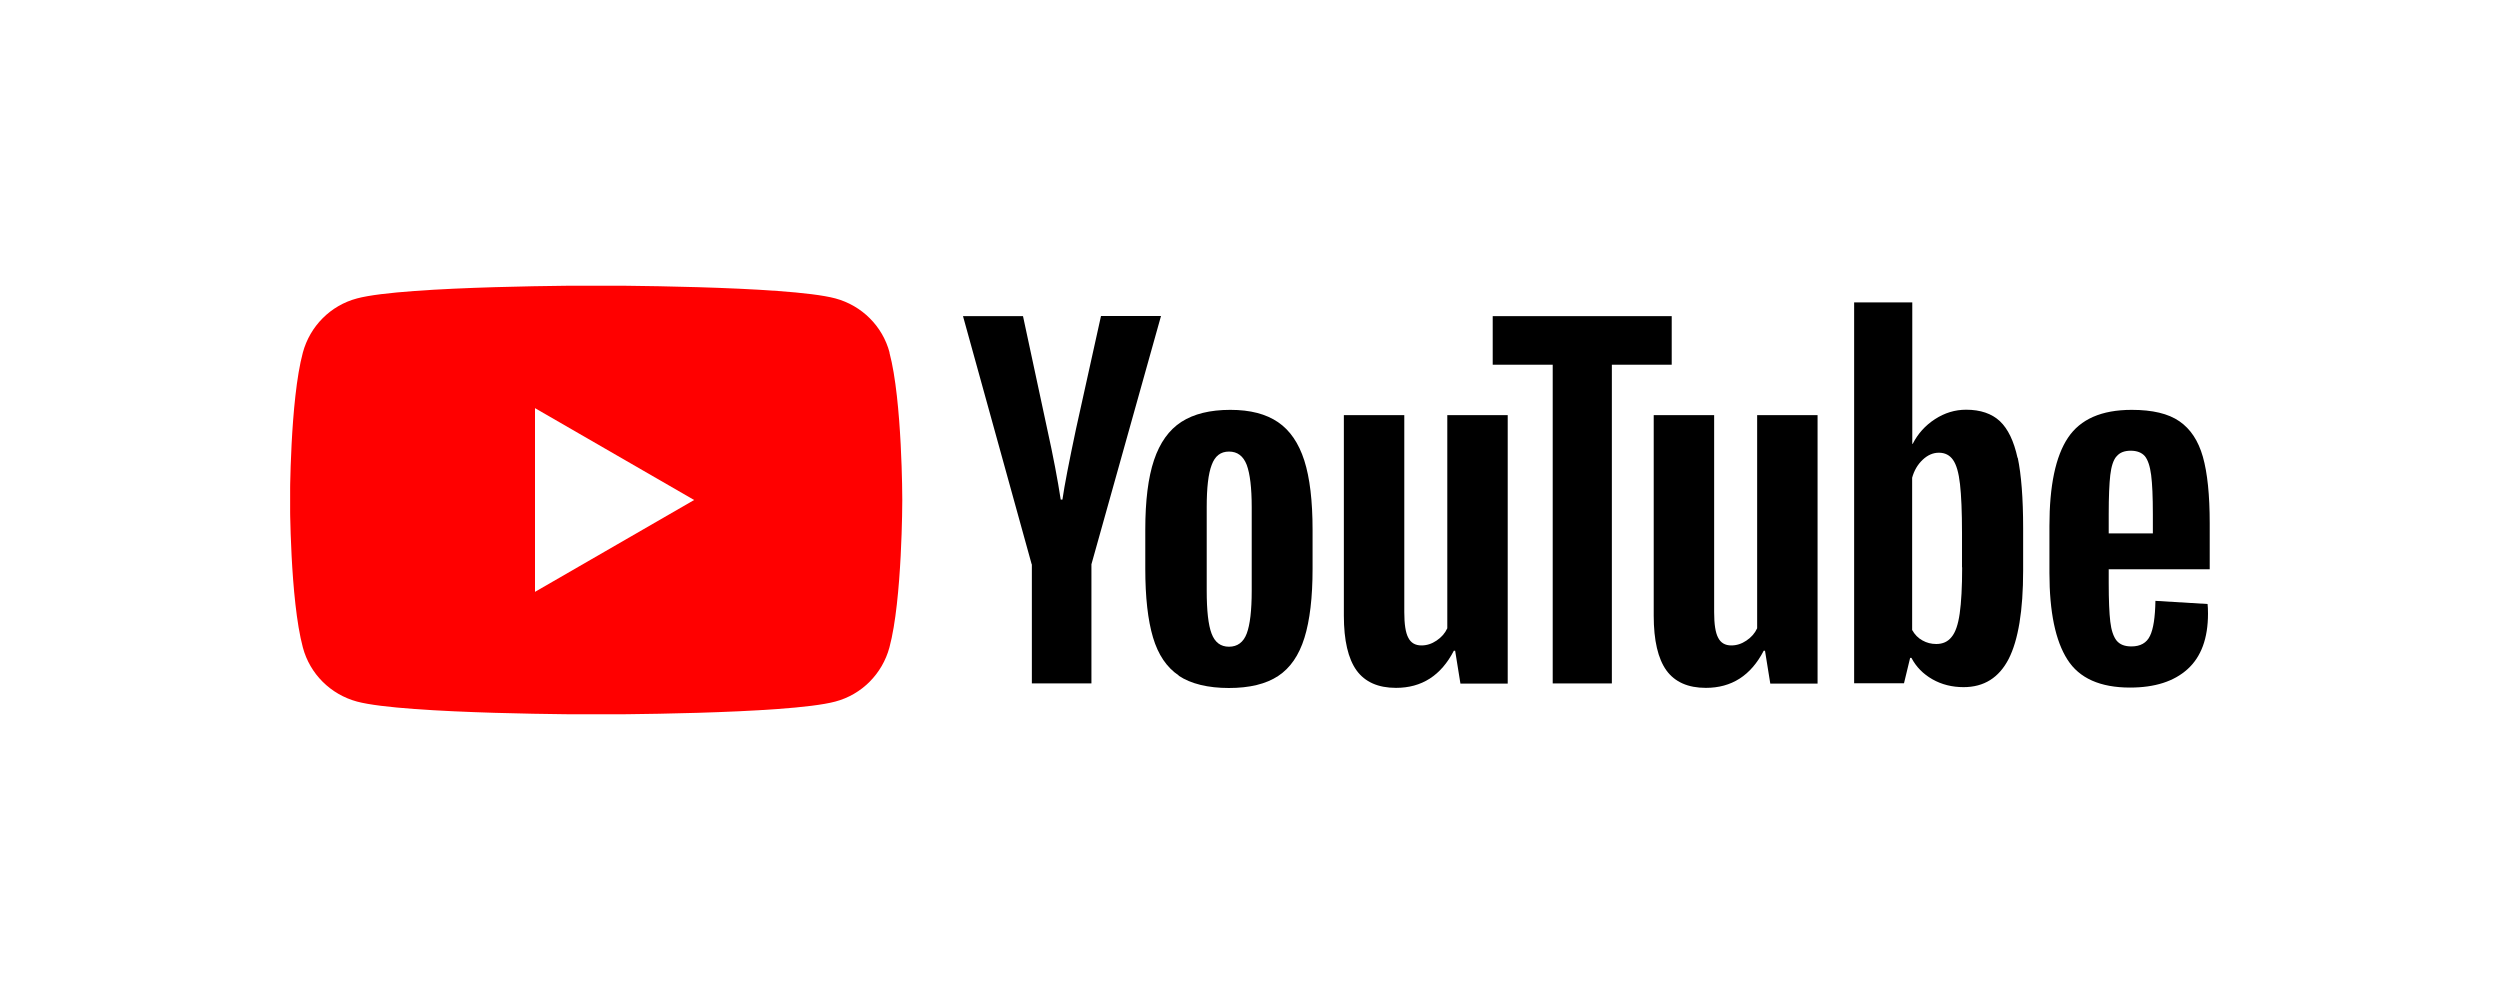
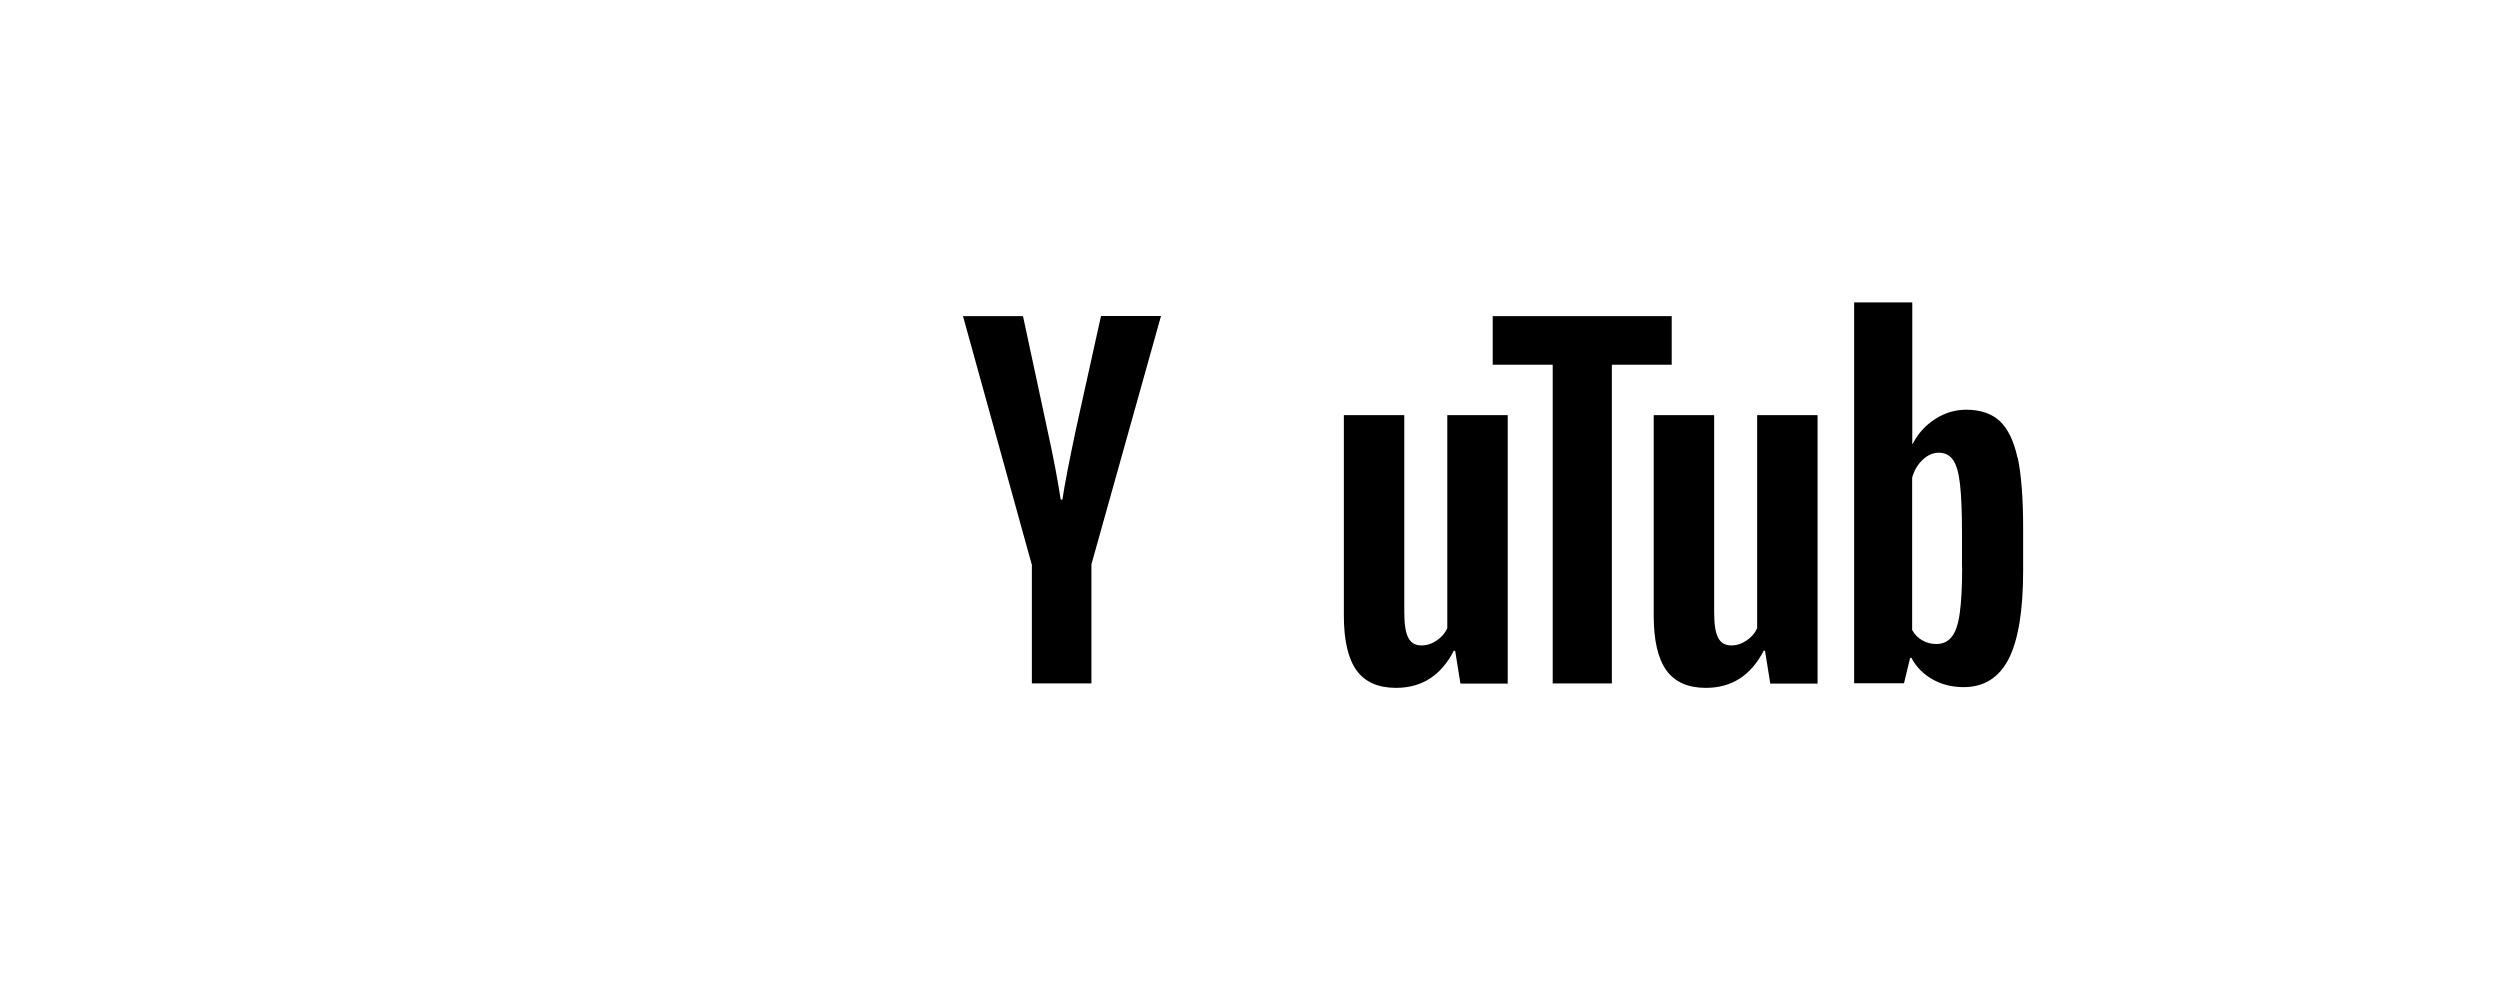
<svg xmlns="http://www.w3.org/2000/svg" id="Layer_1" data-name="Layer 1" viewBox="0 0 175 70">
  <defs>
    <style>      .cls-1 {        clip-path: url(#clippath);      }      .cls-2 {        fill: none;      }      .cls-2, .cls-3, .cls-4, .cls-5 {        stroke-width: 0px;      }      .cls-3 {        fill: #000;      }      .cls-4 {        fill: red;      }      .cls-5 {        fill: #fff;      }    </style>
    <clipPath id="clippath">
      <rect class="cls-2" x="20.31" y="20" width="134.38" height="30" />
    </clipPath>
  </defs>
  <rect class="cls-5" width="175" height="70" />
  <g class="cls-1">
    <g>
      <g>
-         <path class="cls-4" d="M62.27,24.68c-.49-1.85-1.94-3.29-3.79-3.79-3.34-.9-16.75-.9-16.75-.9,0,0-13.4,0-16.74.9-1.85.49-3.29,1.94-3.79,3.79-.9,3.34-.9,10.32-.9,10.32,0,0,0,6.97.9,10.32.49,1.85,1.94,3.29,3.79,3.79,3.34.9,16.74.9,16.74.9,0,0,13.4,0,16.74-.9,1.85-.49,3.29-1.94,3.79-3.79.9-3.34.9-10.32.9-10.32,0,0,0-6.97-.9-10.32h0Z" />
-         <path class="cls-5" d="M37.45,41.43l11.14-6.43-11.14-6.43v12.86Z" />
-       </g>
+         </g>
      <g>
-         <path class="cls-3" d="M82.52,47.29c-.85-.57-1.45-1.46-1.81-2.67-.36-1.21-.54-2.81-.54-4.81v-2.73c0-2.02.2-3.65.61-4.87.41-1.22,1.05-2.12,1.92-2.68s2.01-.84,3.42-.84,2.5.29,3.34.86c.84.57,1.45,1.47,1.84,2.68.39,1.22.58,2.84.58,4.86v2.73c0,2-.19,3.61-.57,4.83-.38,1.22-.99,2.11-1.84,2.67-.85.56-2,.84-3.45.84s-2.66-.29-3.51-.86ZM87.27,44.35c.23-.61.35-1.61.35-3v-5.85c0-1.35-.12-2.34-.35-2.96-.24-.62-.65-.93-1.24-.93s-.98.31-1.21.93c-.24.62-.35,1.61-.35,2.96v5.85c0,1.39.11,2.39.34,3,.23.61.63.92,1.22.92s1.01-.31,1.24-.92Z" />
-         <path class="cls-3" d="M147.61,39.86v.95c0,1.21.04,2.11.11,2.71.07.6.22,1.04.44,1.32.23.28.57.41,1.04.41.63,0,1.07-.25,1.3-.74.24-.49.36-1.31.38-2.45l3.65.22c.02.16.03.39.03.67,0,1.74-.48,3.03-1.43,3.89-.95.86-2.29,1.29-4.03,1.29-2.08,0-3.55-.65-4.38-1.96-.84-1.31-1.26-3.33-1.26-6.07v-3.28c0-2.82.43-4.88,1.3-6.18.87-1.3,2.35-1.95,4.46-1.95,1.45,0,2.56.26,3.34.8s1.32,1.36,1.64,2.48c.32,1.13.48,2.68.48,4.66v3.22h-7.08ZM148.15,31.95c-.22.26-.36.7-.43,1.3-.07.6-.11,1.52-.11,2.74v1.35h3.09v-1.35c0-1.21-.04-2.12-.12-2.74s-.23-1.06-.44-1.32c-.22-.25-.55-.38-.99-.38s-.78.13-.99.4h0Z" />
        <path class="cls-3" d="M72.22,39.51l-4.81-17.38h4.2l1.69,7.88c.43,1.94.74,3.59.95,4.96h.12c.14-.98.46-2.62.95-4.94l1.75-7.91h4.2l-4.87,17.38v8.34h-4.17v-8.34h0Z" />
        <path class="cls-3" d="M105.54,29.06v18.79h-3.31l-.37-2.3h-.09c-.9,1.74-2.25,2.6-4.05,2.6-1.25,0-2.17-.41-2.76-1.22-.59-.82-.89-2.1-.89-3.83v-14.04h4.23v13.79c0,.84.09,1.44.28,1.79.18.36.49.54.92.54.37,0,.72-.11,1.06-.34.34-.23.59-.51.75-.86v-14.92h4.23,0Z" />
        <path class="cls-3" d="M127.23,29.06v18.79h-3.31l-.37-2.3h-.09c-.9,1.74-2.25,2.6-4.05,2.6-1.25,0-2.17-.41-2.76-1.22-.59-.82-.89-2.1-.89-3.83v-14.04h4.23v13.79c0,.84.09,1.44.28,1.79.18.36.49.54.92.54.37,0,.72-.11,1.06-.34s.59-.51.75-.86v-14.92h4.23,0Z" />
        <path class="cls-3" d="M117.03,25.53h-4.2v22.31h-4.14v-22.31h-4.2v-3.4h12.53v3.4Z" />
        <path class="cls-3" d="M141.23,32.06c-.26-1.19-.67-2.04-1.24-2.58-.57-.53-1.36-.8-2.36-.8-.78,0-1.5.22-2.18.66s-1.2,1.02-1.56,1.73h-.03v-9.9h-4.07v26.66h3.49l.43-1.78h.09c.33.63.82,1.13,1.47,1.5.65.37,1.38.55,2.18.55,1.43,0,2.48-.66,3.16-1.98.67-1.32,1.01-3.38,1.01-6.18v-2.97c0-2.1-.13-3.75-.38-4.94h0ZM137.35,39.72c0,1.37-.06,2.44-.17,3.22-.11.78-.3,1.33-.57,1.65-.26.33-.62.49-1.07.49-.35,0-.67-.08-.97-.25-.3-.16-.54-.41-.72-.73v-10.66c.14-.51.39-.93.74-1.26.35-.33.73-.49,1.13-.49.43,0,.76.17.99.5.24.34.4.9.49,1.7.09.8.14,1.93.14,3.4v2.42h0Z" />
      </g>
    </g>
  </g>
</svg>